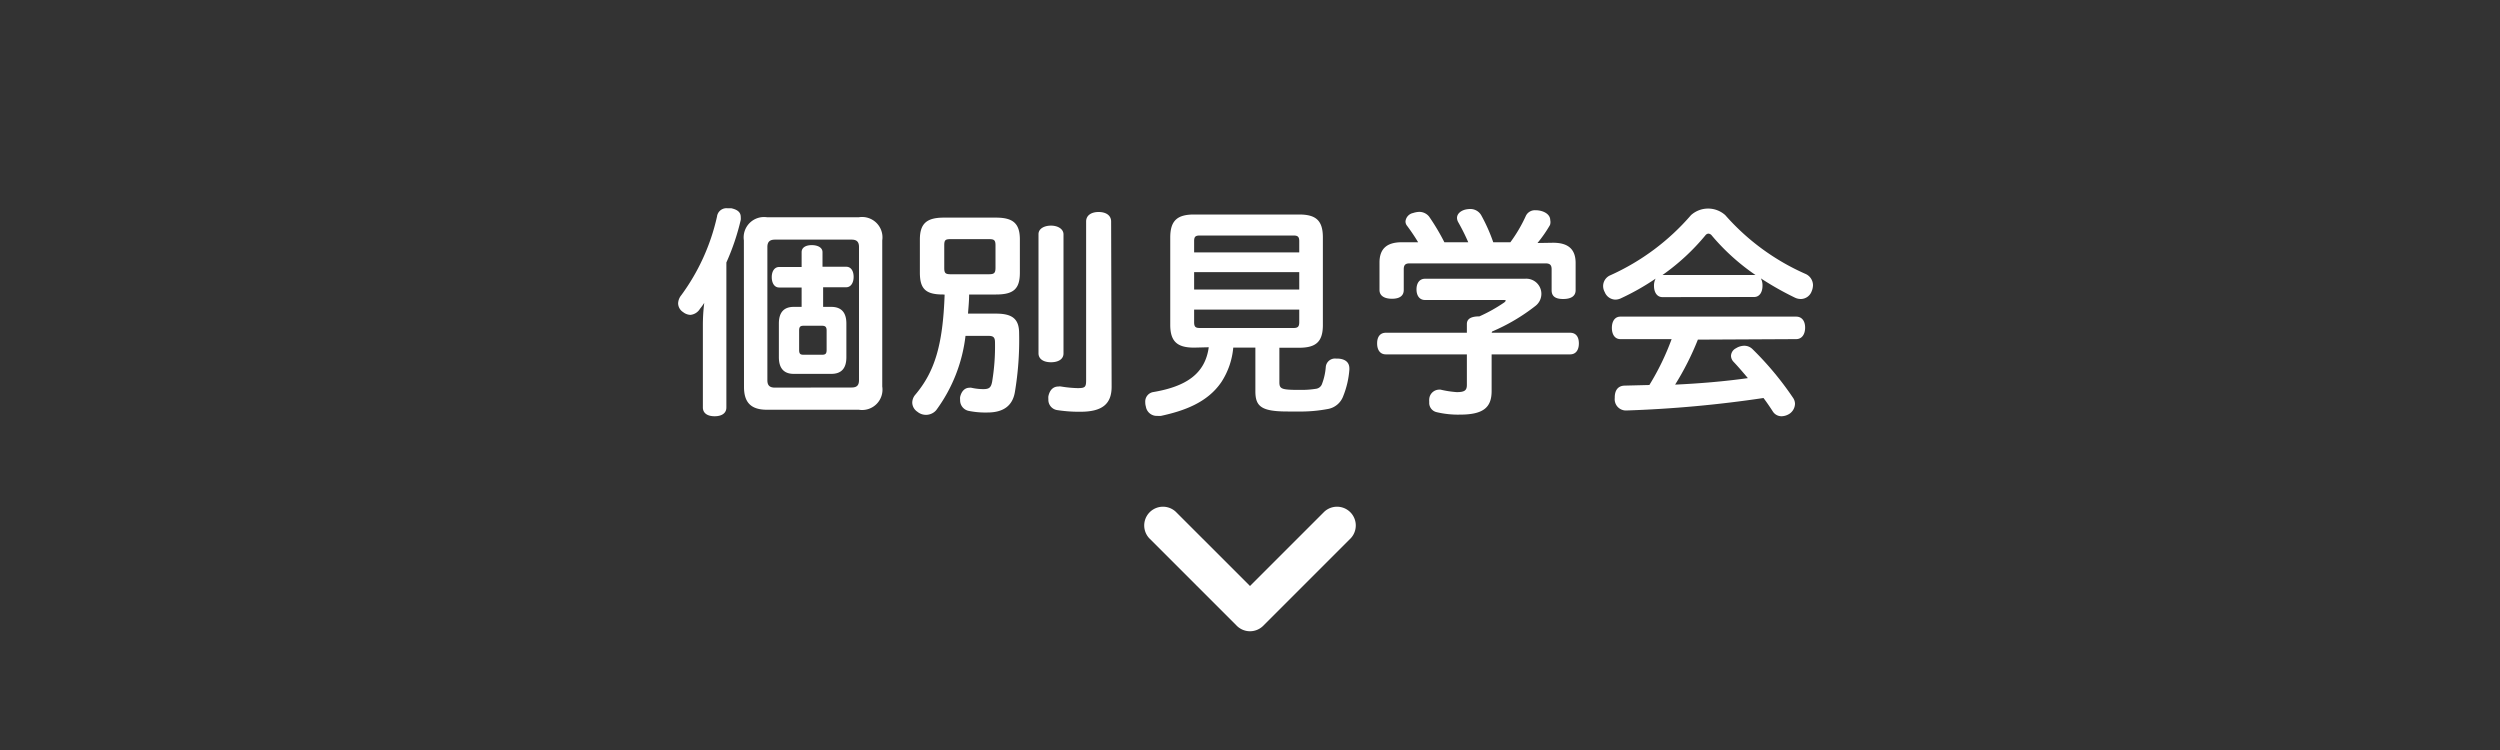
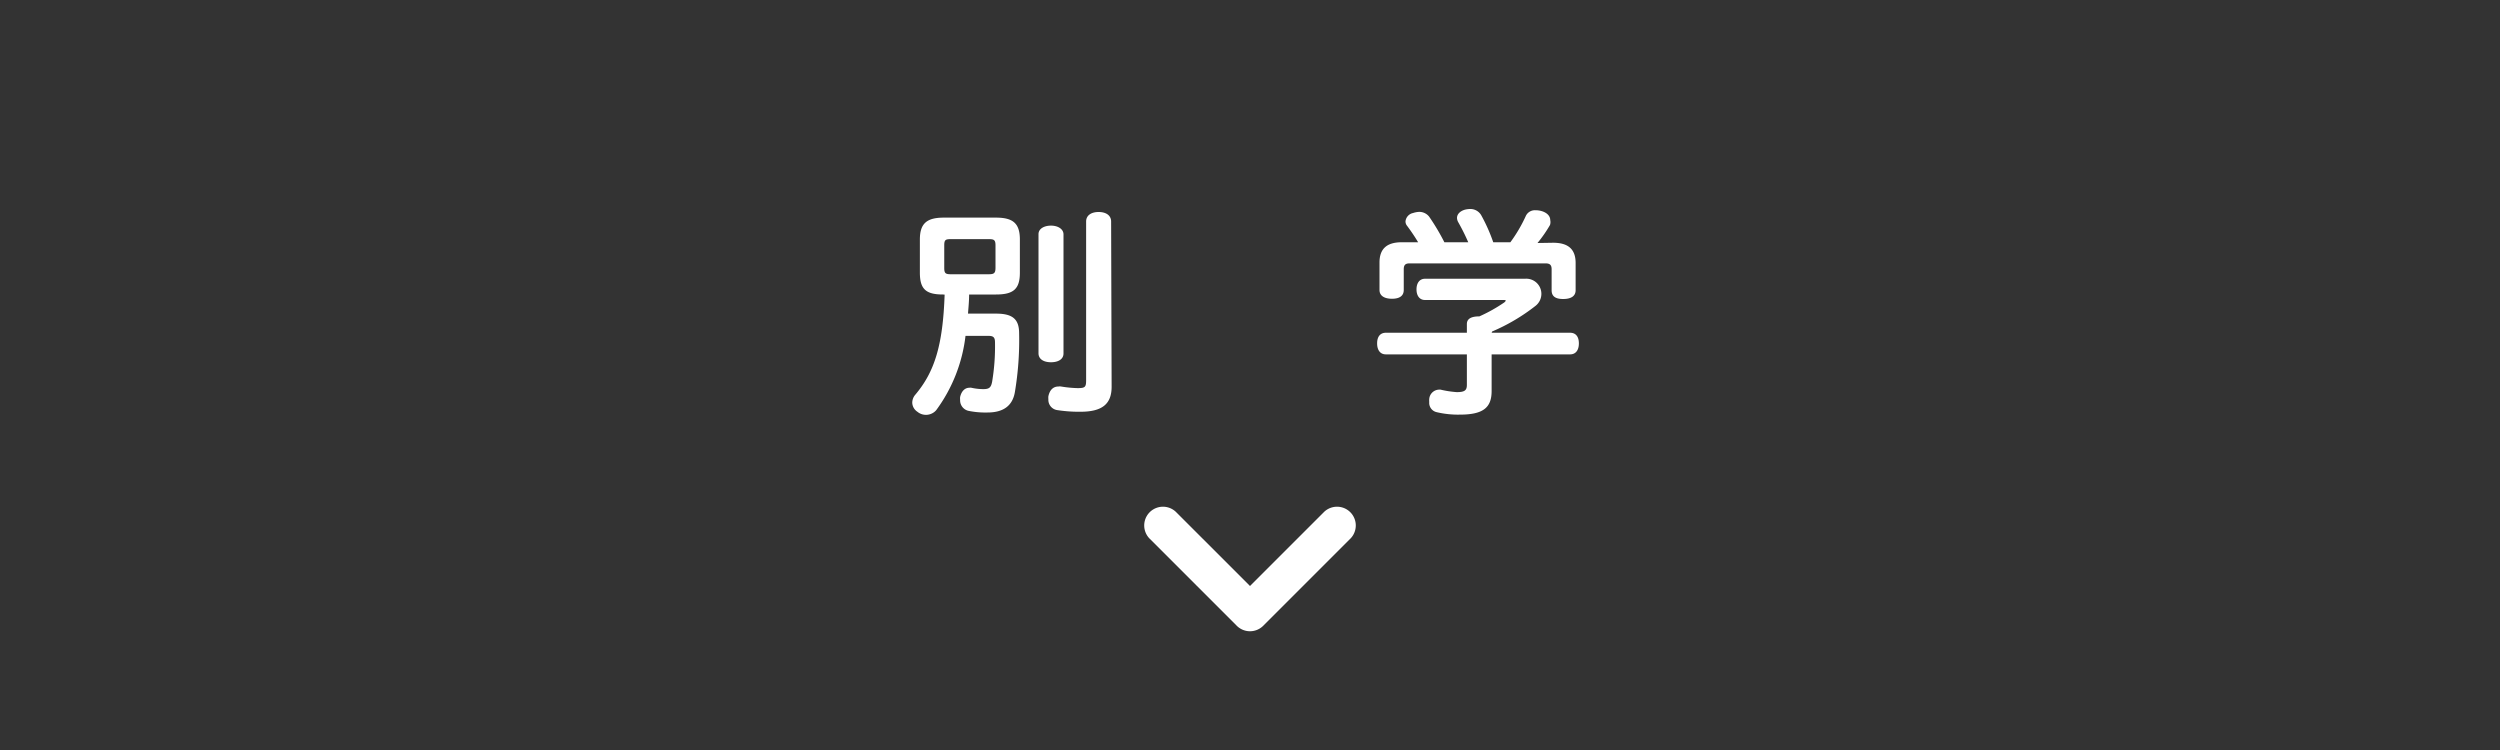
<svg xmlns="http://www.w3.org/2000/svg" width="200" height="60" viewBox="0 0 200 60">
  <rect x="0" y="0" width="200" height="60" fill="#333333" stroke="none" />
  <defs>
    <style>.a{fill:#fff;}</style>
  </defs>
  <title>entry_visit_quick</title>
-   <path class="a" d="M56.23,26a14.47,14.47,0,0,1,.11-1.77,4.58,4.58,0,0,1-.34.47,1,1,0,0,1-.77.49,1,1,0,0,1-.58-.22.85.85,0,0,1-.4-.7,1.09,1.09,0,0,1,.25-.65,16.81,16.81,0,0,0,2.86-6.29.76.76,0,0,1,.83-.67l.31,0c.5.11.76.32.76.7a1.27,1.27,0,0,1,0,.23A18.62,18.62,0,0,1,58.11,21v11.6c0,.45-.36.7-.94.7s-.94-.25-.94-.7Zm3.28-6.77a1.63,1.63,0,0,1,1.85-1.85h7.35a1.63,1.63,0,0,1,1.87,1.85V30.92a1.63,1.63,0,0,1-1.87,1.86H61.37c-1.21,0-1.85-.5-1.85-1.82ZM68.13,31c.4,0,.59-.16.59-.59V19.76c0-.43-.2-.59-.59-.59H62c-.4,0-.61.16-.61.59V30.42c0,.43.2.59.61.59ZM66.5,24.55c.79,0,1.21.43,1.21,1.33v2.7c0,.9-.41,1.33-1.21,1.33h-3c-.77,0-1.19-.43-1.19-1.33v-2.7c0-.9.41-1.33,1.19-1.33h.63V23h-1.8c-.38,0-.59-.36-.59-.83s.22-.81.59-.81h1.8V20.17c0-.36.32-.56.81-.56s.86.2.86.56v1.17H67.7c.38,0,.59.34.59.81s-.22.83-.59.83H65.85v1.57Zm-2.21,1.51c-.25,0-.36.07-.36.38V28c0,.32.11.38.36.38h1.46c.25,0,.38-.05.38-.38V26.44c0-.31-.13-.38-.38-.38Z" />
  <path class="a" d="M75.44,23.56c-1.39,0-1.85-.45-1.85-1.75V19.16c0-1.29.56-1.75,1.91-1.75h4.18c1.35,0,1.91.45,1.91,1.75v2.65c0,1.3-.5,1.75-1.91,1.75H77.53c0,.5-.05,1-.09,1.53h2.25c1.33,0,1.84.45,1.84,1.58a25.11,25.11,0,0,1-.34,4.7C81,32.49,80.23,33,79,33a6.76,6.76,0,0,1-1.51-.13.86.86,0,0,1-.68-.88,1.08,1.08,0,0,1,0-.23c.11-.49.4-.74.74-.74a.51.51,0,0,1,.16,0,4.42,4.42,0,0,0,.94.11c.47,0,.63-.11.72-.59a17.17,17.17,0,0,0,.23-3.15c0-.41-.14-.52-.52-.52H77.24a12.44,12.44,0,0,1-2.34,5.94,1.08,1.08,0,0,1-1.51.13.9.9,0,0,1-.41-.74,1,1,0,0,1,.25-.63c1.53-1.82,2.2-3.93,2.34-8Zm3.64-1.62c.43,0,.56-.07.56-.52V19.63c0-.45-.13-.5-.56-.5h-3c-.43,0-.54.05-.54.49v1.82c0,.43.11.5.54.5Zm6,6.34c0,.45-.41.7-1,.7s-1-.25-1-.72V18.73c0-.43.45-.68,1-.68s1,.27,1,.7Zm3.85,2.66c0,1.35-.72,2-2.49,2a11.42,11.42,0,0,1-1.85-.13.83.83,0,0,1-.72-.88,1.13,1.13,0,0,1,0-.23c.11-.52.4-.78.81-.78a.75.75,0,0,1,.2,0,9.43,9.43,0,0,0,1.33.13c.61,0,.68-.09.68-.65V17.72c0-.49.41-.76,1-.76s1,.27,1,.76Z" />
-   <path class="a" d="M95.53,27.81c-1.33,0-1.91-.47-1.91-1.82V19c0-1.37.58-1.84,1.91-1.84h8.39c1.35,0,1.91.47,1.91,1.84v7c0,1.35-.56,1.82-1.91,1.82h-1.57v2.76c0,.5.16.59,1.24.61H104a7.21,7.21,0,0,0,1.3-.09.59.59,0,0,0,.47-.41,4.84,4.84,0,0,0,.29-1.3.74.74,0,0,1,.85-.7h.18c.61.05.86.36.86.79v.09a7.09,7.09,0,0,1-.5,2.14,1.6,1.6,0,0,1-1.17,1,11.82,11.82,0,0,1-2.5.21c-.23,0-.49,0-.76,0-2.11,0-2.59-.4-2.59-1.62V27.81H98.66a6,6,0,0,1-.94,2.74c-1.12,1.66-3,2.32-4.84,2.72a1.6,1.6,0,0,1-.29,0,.88.88,0,0,1-.92-.74,1.25,1.25,0,0,1-.05-.36.77.77,0,0,1,.67-.81c2.61-.45,4.12-1.46,4.41-3.58Zm8.41-8.52c0-.36-.13-.45-.47-.45H96c-.36,0-.47.09-.47.45v.9h8.41Zm0,2.48H95.53v1.39h8.41Zm-8.41,3v1c0,.38.11.47.47.47h7.47c.34,0,.47-.09.47-.47v-1Z" />
  <path class="a" d="M119.33,26.62h6.28c.45,0,.7.31.7.85s-.25.88-.7.88h-6.28v2.93c0,1.31-.65,1.89-2.54,1.89a7.44,7.44,0,0,1-1.87-.2.76.76,0,0,1-.58-.81,1.3,1.3,0,0,1,0-.25.81.81,0,0,1,.79-.74h.11a8,8,0,0,0,1.3.2c.63,0,.81-.14.81-.58V28.35h-6.48c-.45,0-.7-.34-.7-.88s.25-.85.7-.85h6.48v-.7c0-.45.4-.61,1-.61a12.5,12.5,0,0,0,2-1.12c.07-.07.11-.11.11-.14s-.05-.05-.16-.05H114c-.43,0-.68-.34-.68-.85s.25-.85.68-.85h8a1.21,1.21,0,0,1,1.31,1.17,1.22,1.22,0,0,1-.47,1,15.34,15.34,0,0,1-3.47,2.05Zm4.92-7.2c1.21,0,1.8.52,1.8,1.62v2.18c0,.45-.34.7-1,.7s-.92-.25-.92-.7V21.54c0-.36-.16-.47-.49-.47H112.77c-.32,0-.47.11-.47.47V23.2c0,.47-.34.7-.94.7s-1-.23-1-.7V21c0-1.1.59-1.62,1.78-1.62h1.31a15.23,15.23,0,0,0-.88-1.31.55.55,0,0,1-.13-.36.76.76,0,0,1,.61-.67,1.72,1.72,0,0,1,.49-.09,1,1,0,0,1,.79.38,17.4,17.4,0,0,1,1.22,2.05h1.91a16.82,16.82,0,0,0-.81-1.62.75.75,0,0,1-.09-.32c0-.31.25-.56.65-.67a1.81,1.81,0,0,1,.41-.05,1,1,0,0,1,.9.54,13.71,13.71,0,0,1,.94,2.12h1.37a11.68,11.68,0,0,0,1.22-2.07.8.8,0,0,1,.79-.49,1.68,1.68,0,0,1,.5.07c.43.13.68.4.68.72A.73.73,0,0,1,124,18a10.63,10.63,0,0,1-1,1.44Z" />
-   <path class="a" d="M133,23.77c-.45,0-.68-.4-.68-.9a1.18,1.18,0,0,1,.13-.58,19.67,19.67,0,0,1-2.81,1.59,1.09,1.09,0,0,1-.41.09.94.94,0,0,1-.85-.6,1,1,0,0,1-.13-.48.94.94,0,0,1,.58-.87,18.59,18.59,0,0,0,6.45-4.81,2.05,2.05,0,0,1,2.74,0,18.43,18.43,0,0,0,6.46,4.72,1,1,0,0,1,.56.88,1.33,1.33,0,0,1-.11.5.93.93,0,0,1-.86.61,1.1,1.1,0,0,1-.5-.12,24.15,24.15,0,0,1-2.7-1.53,1.21,1.21,0,0,1,.13.59c0,.5-.23.9-.67.9Zm2.83,3.4a22.45,22.45,0,0,1-1.82,3.6c1.94-.09,3.89-.25,5.82-.52-.38-.45-.76-.9-1.15-1.31a.72.72,0,0,1-.2-.47.71.71,0,0,1,.4-.61,1.28,1.28,0,0,1,.65-.2.93.93,0,0,1,.67.27,25.06,25.06,0,0,1,3.24,3.89.87.87,0,0,1,.16.49,1,1,0,0,1-.41.77,1.21,1.21,0,0,1-.67.22.82.82,0,0,1-.68-.36c-.23-.36-.49-.74-.76-1.1a95.68,95.68,0,0,1-11,1h0a.9.9,0,0,1-.9-1v-.05c0-.58.27-.92.77-.94l2-.05a20.35,20.35,0,0,0,1.78-3.67h-4.1c-.43,0-.68-.36-.68-.9s.25-.9.68-.9h14.06c.47,0,.72.36.72.88s-.25.92-.72.92ZM140.35,22h.09a17.39,17.39,0,0,1-3.49-3.15.37.37,0,0,0-.29-.16.34.34,0,0,0-.23.14A17.49,17.49,0,0,1,133,22h7.4Z" />
  <path class="a" d="M100,50.5a1.5,1.5,0,0,1-1.06-.44l-7-7a1.5,1.5,0,0,1,2.12-2.12L100,46.88l5.94-5.94a1.5,1.5,0,0,1,2.12,2.12l-7,7A1.5,1.5,0,0,1,100,50.5Z" />
</svg>